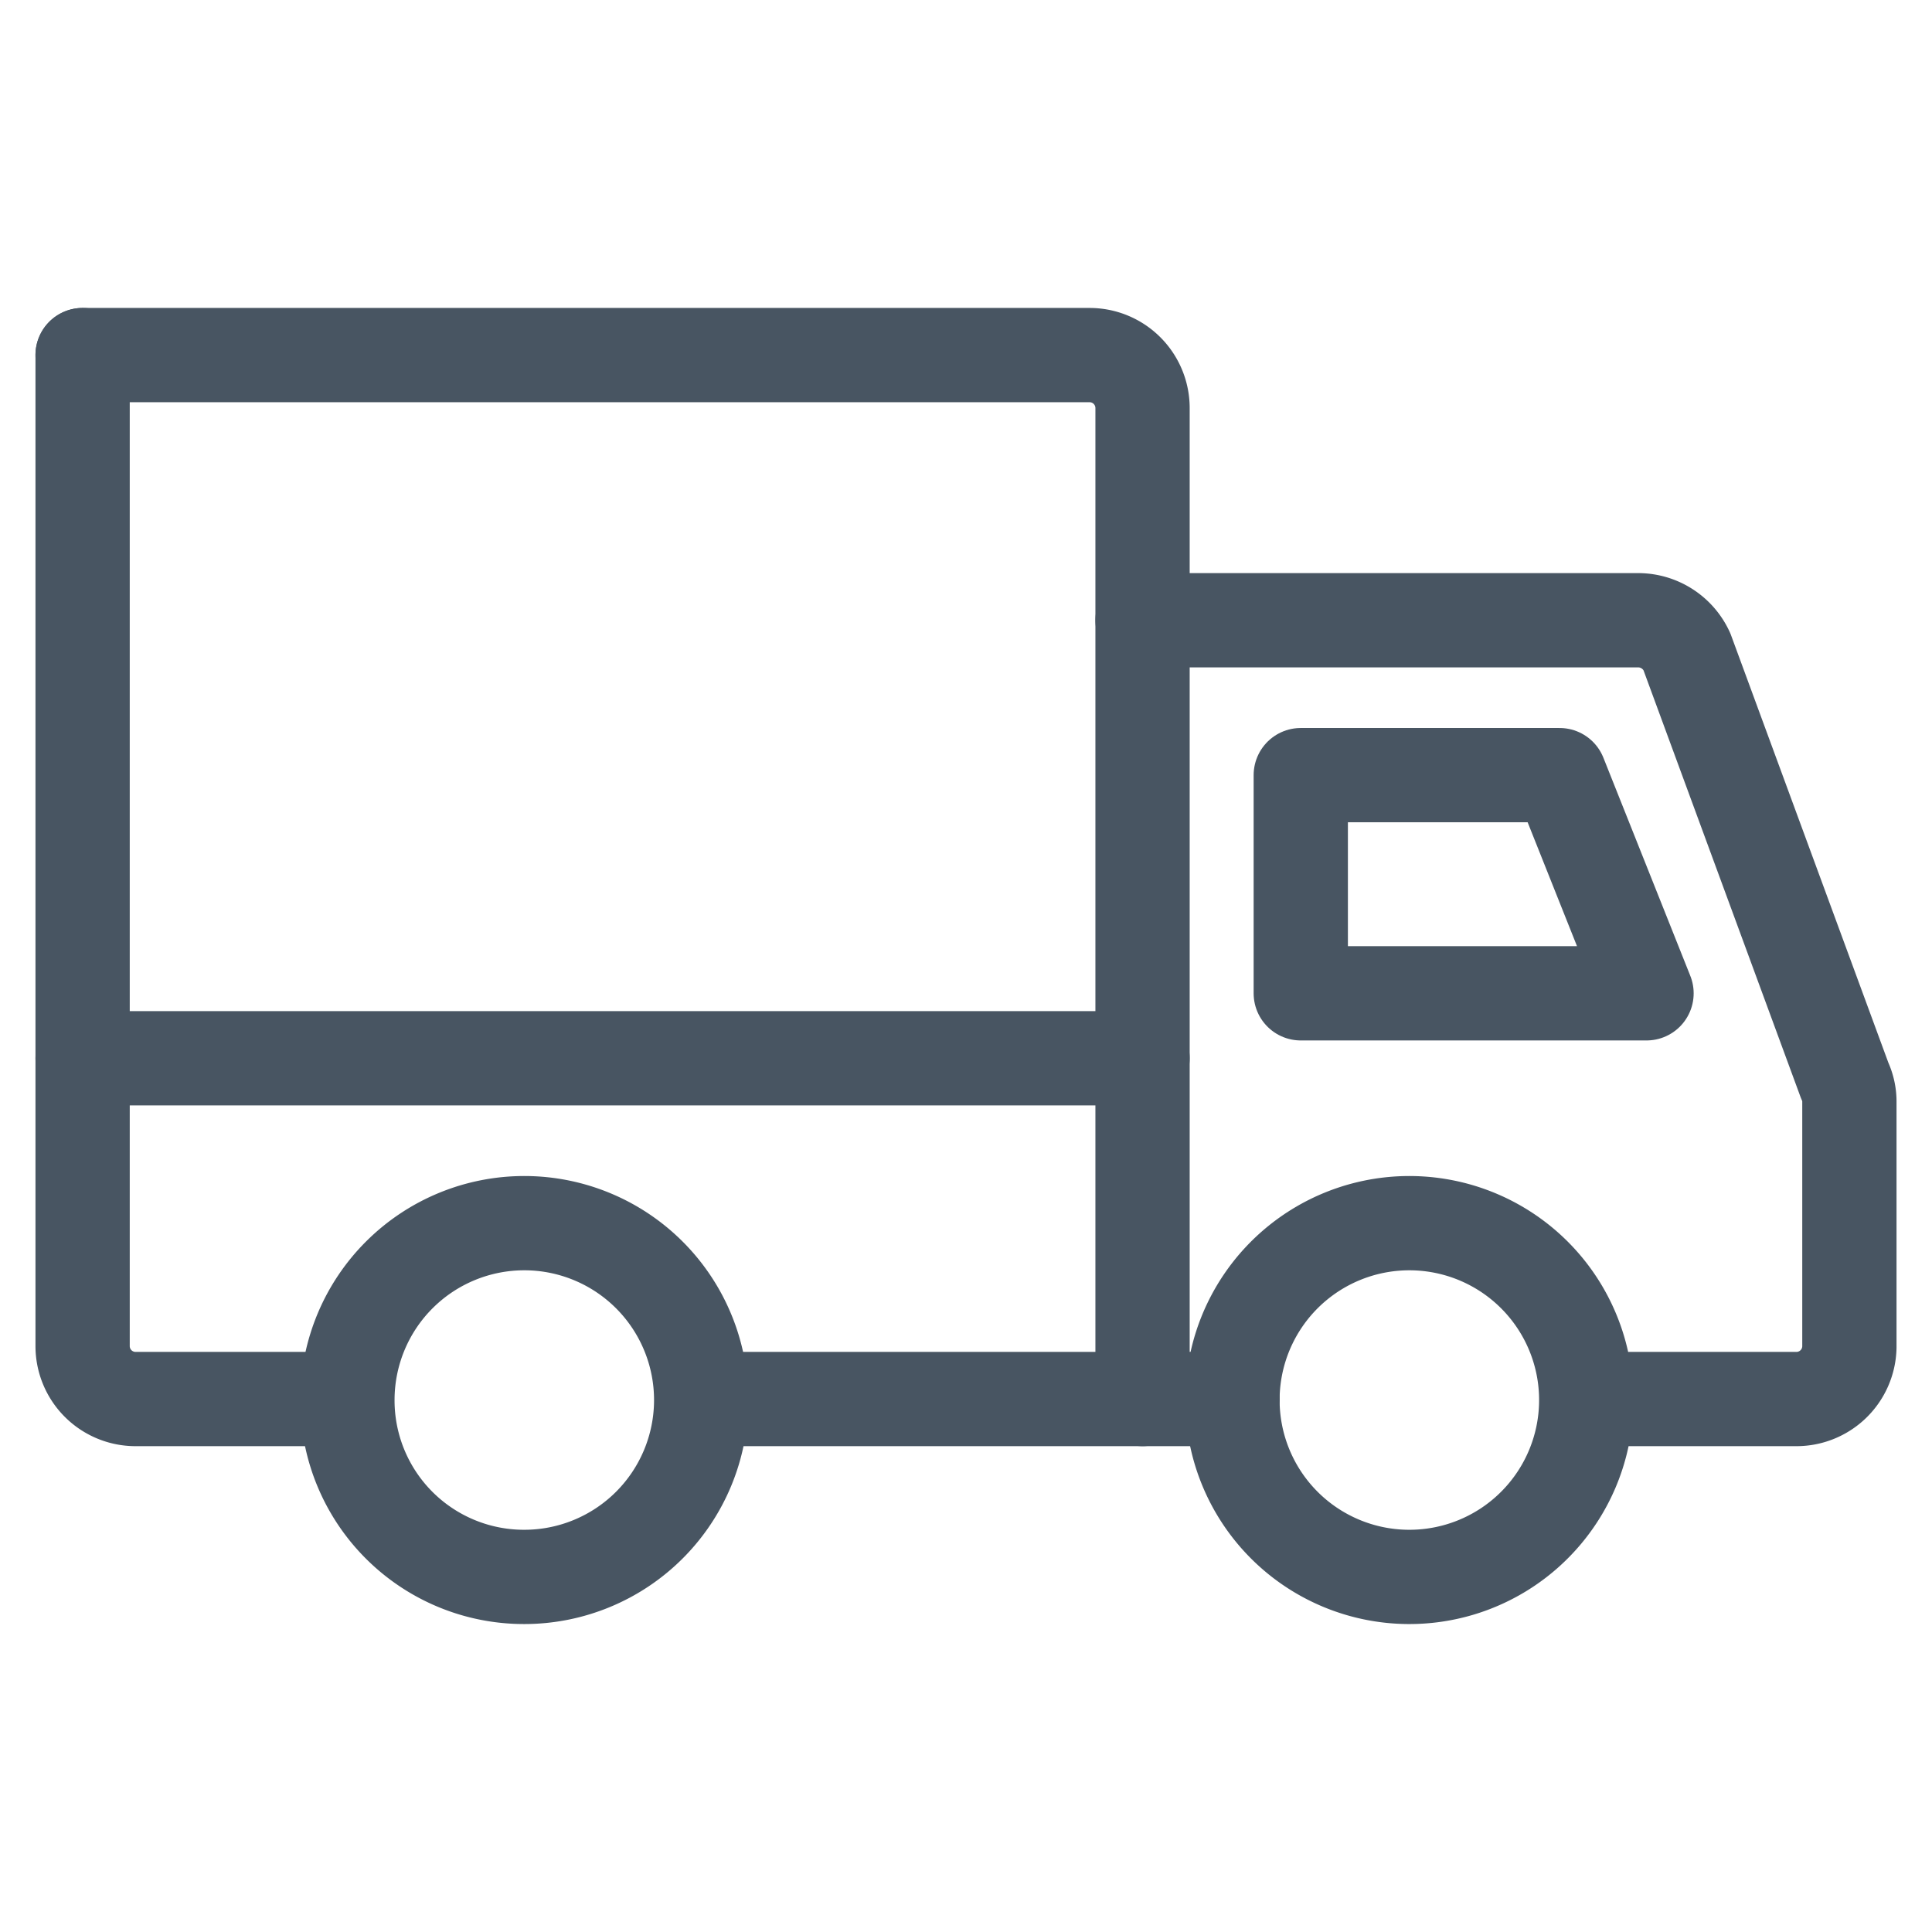
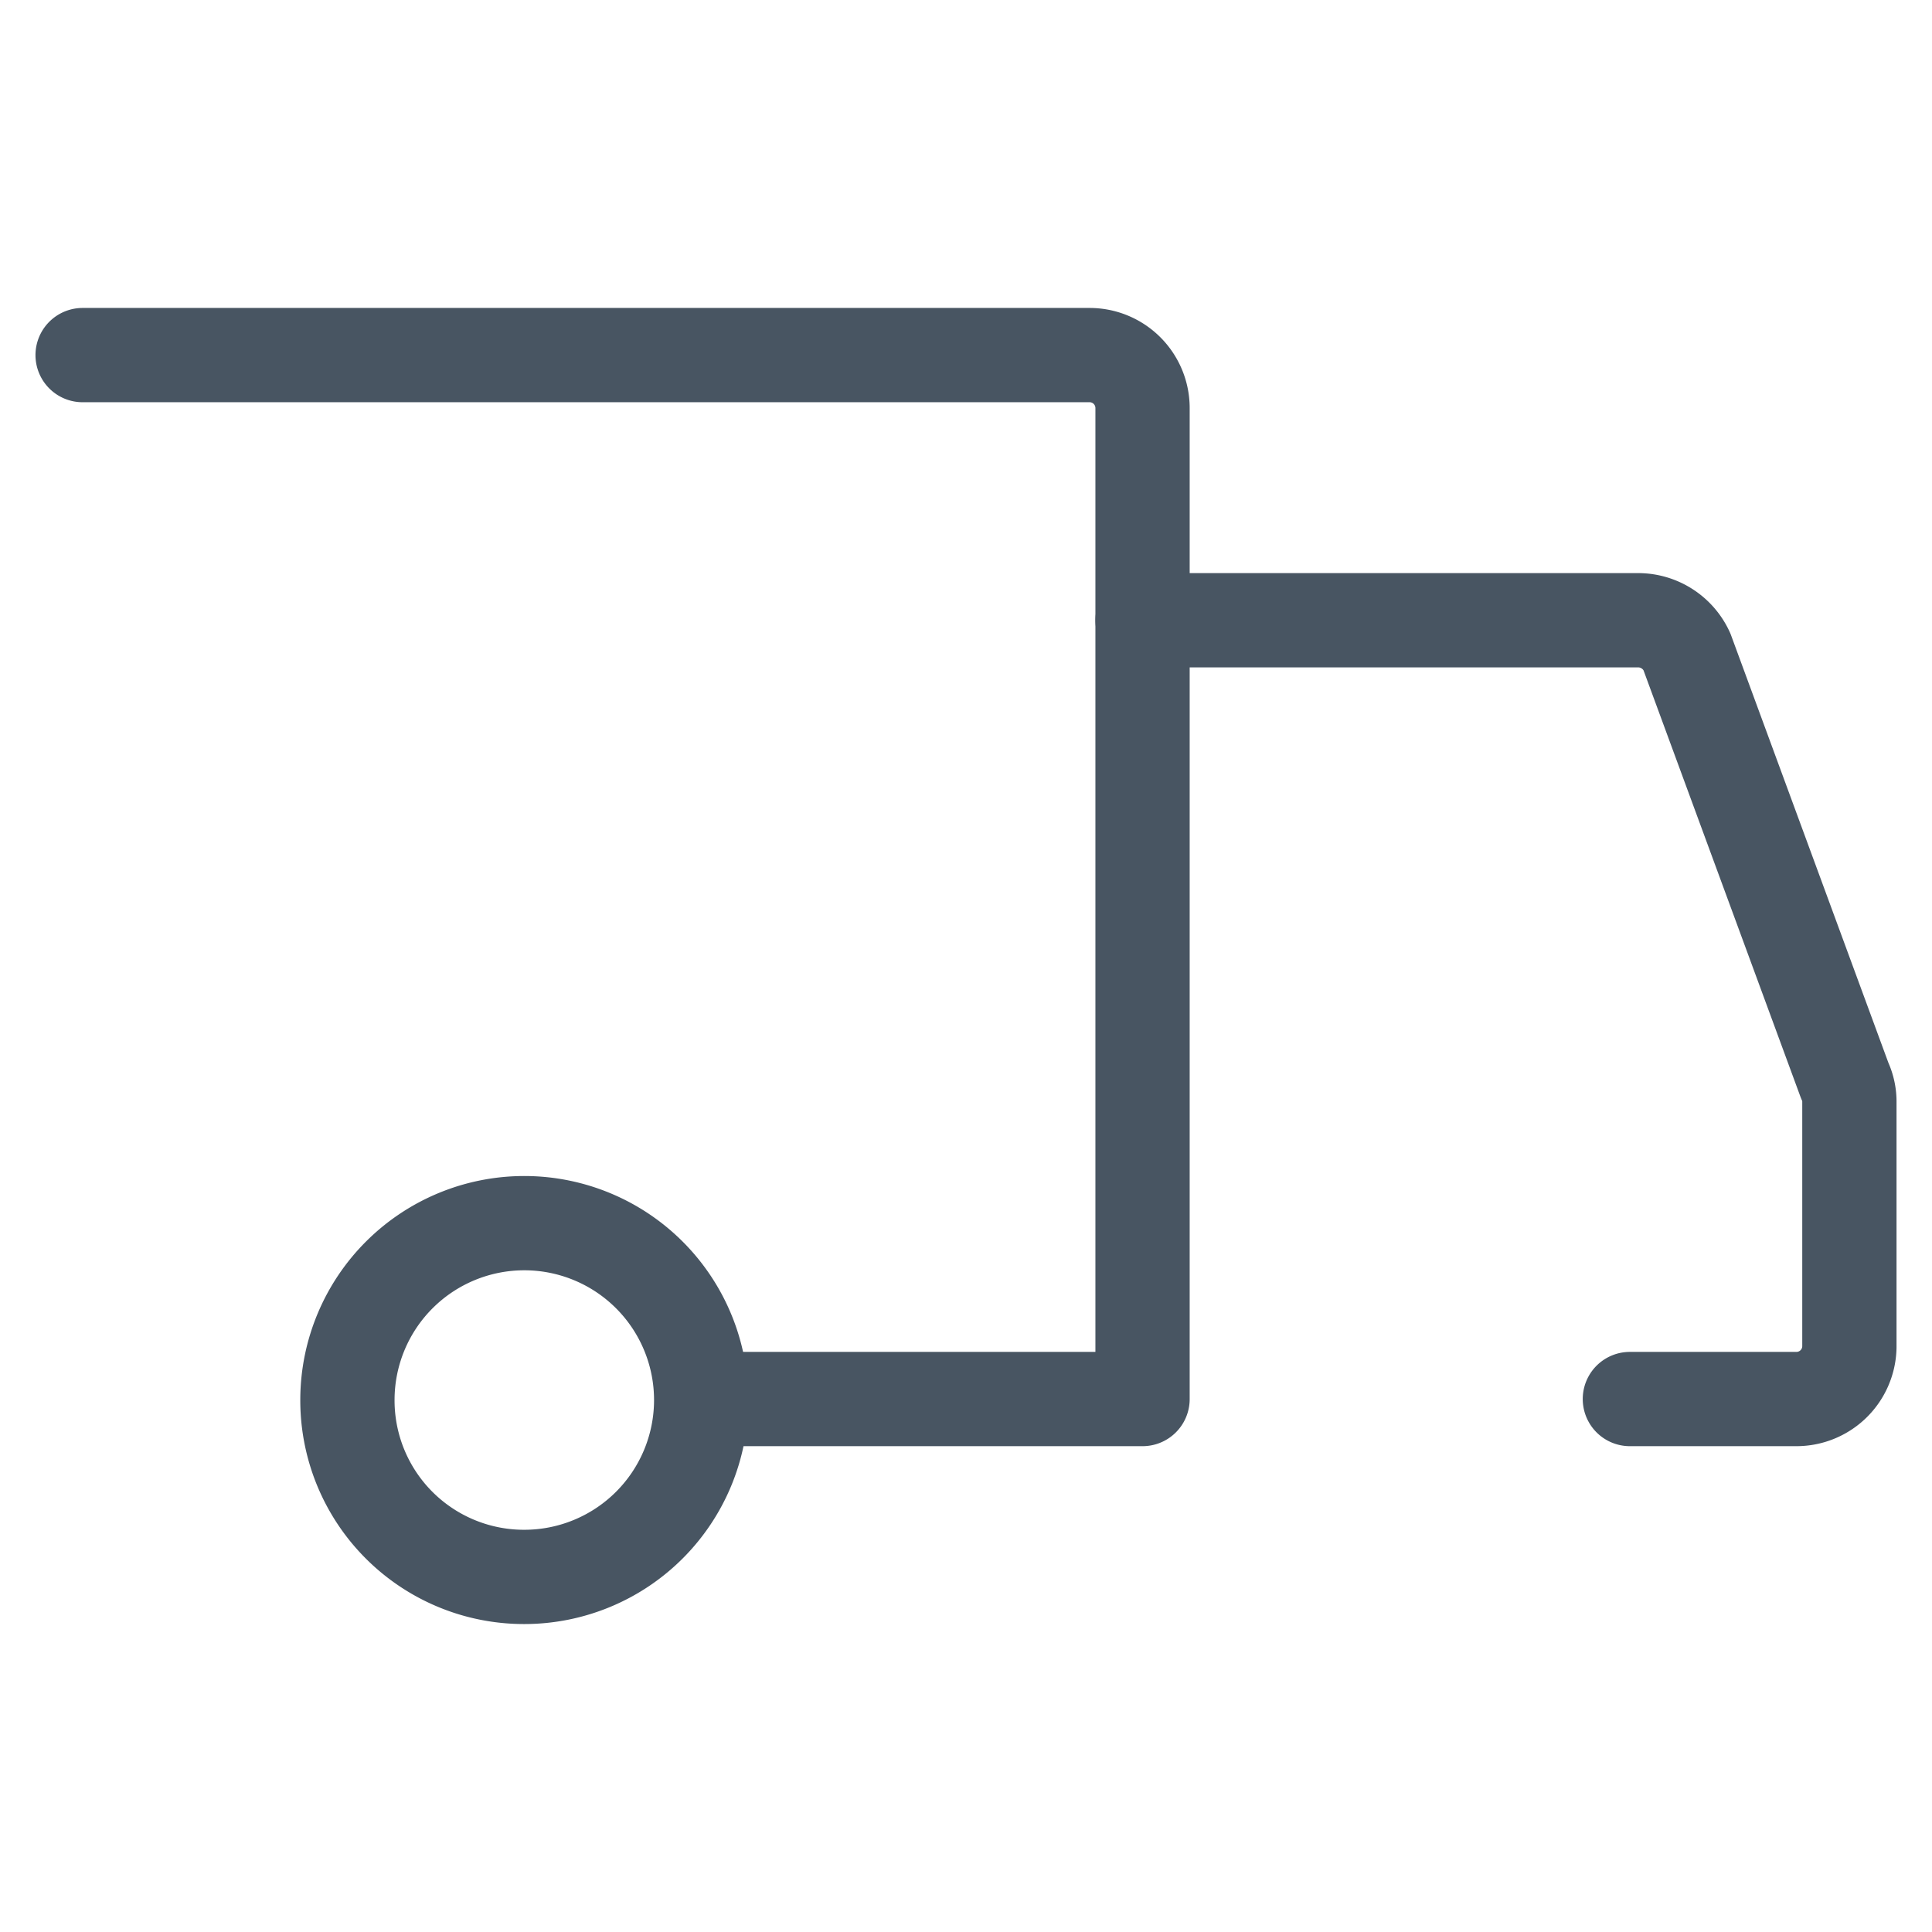
<svg xmlns="http://www.w3.org/2000/svg" id="Слой_1" data-name="Слой 1" viewBox="0 0 58 58">
  <defs>
    <style>.cls-1{fill:none;stroke:#485562;stroke-linecap:round;stroke-linejoin:round;stroke-width:2.83px;}</style>
  </defs>
  <path class="cls-1" d="M15.74,47.34A5.31,5.31,0,1,0,10.43,42,5.3,5.3,0,0,0,15.74,47.34Z" />
-   <path class="cls-1" d="M42.26,47.34A5.31,5.31,0,1,0,37,42,5.31,5.31,0,0,0,42.26,47.34Z" />
  <path class="cls-1" d="M21.18,42H34.3V12.25a1.59,1.59,0,0,0-1.59-1.59H2.48" />
-   <path class="cls-1" d="M9.51,42H4.07a1.59,1.59,0,0,1-1.59-1.59V10.66" />
  <path class="cls-1" d="M34.3,18.62H49.18a1.61,1.61,0,0,1,1.46.94l4.74,12.88a1.49,1.49,0,0,1,.14.65v7.35A1.59,1.59,0,0,1,53.93,42h-5" />
-   <path class="cls-1" d="M34.3,42H37" />
-   <polygon class="cls-1" points="39.05 23.27 39.05 29.82 49.43 29.82 46.82 23.27 39.05 23.27" />
-   <line class="cls-1" x1="2.48" y1="31.77" x2="34.3" y2="31.77" />
</svg>